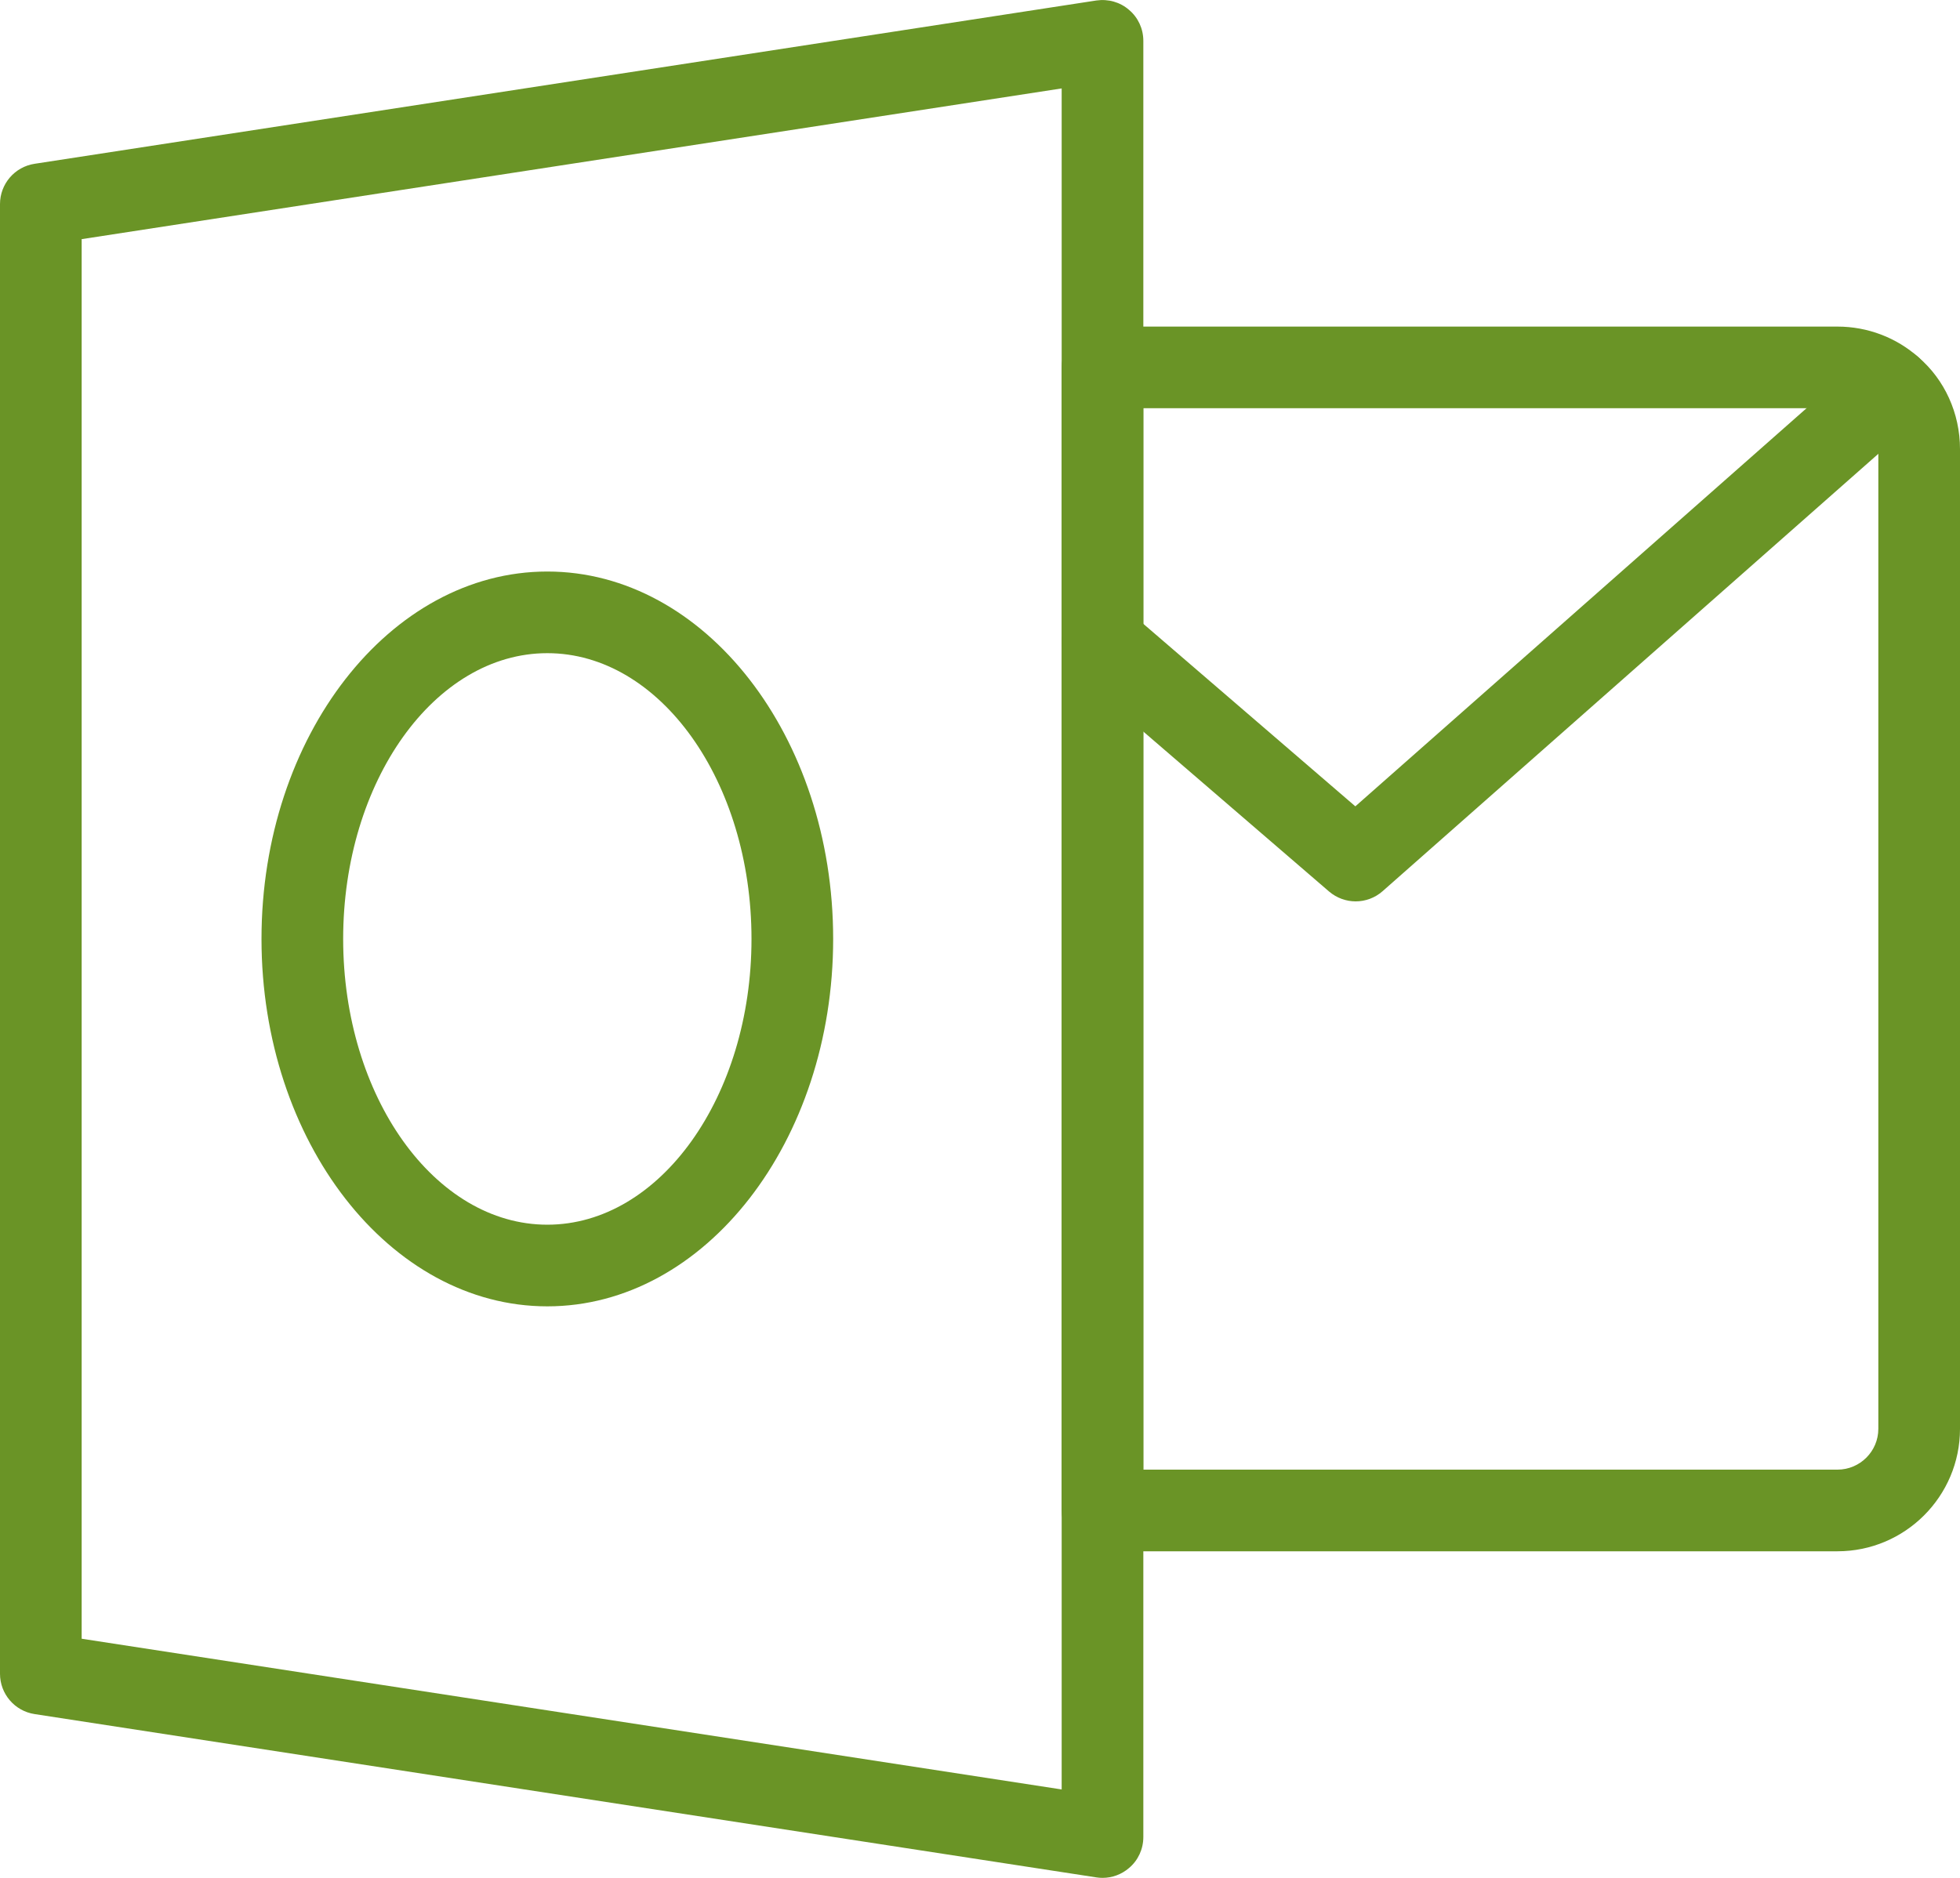
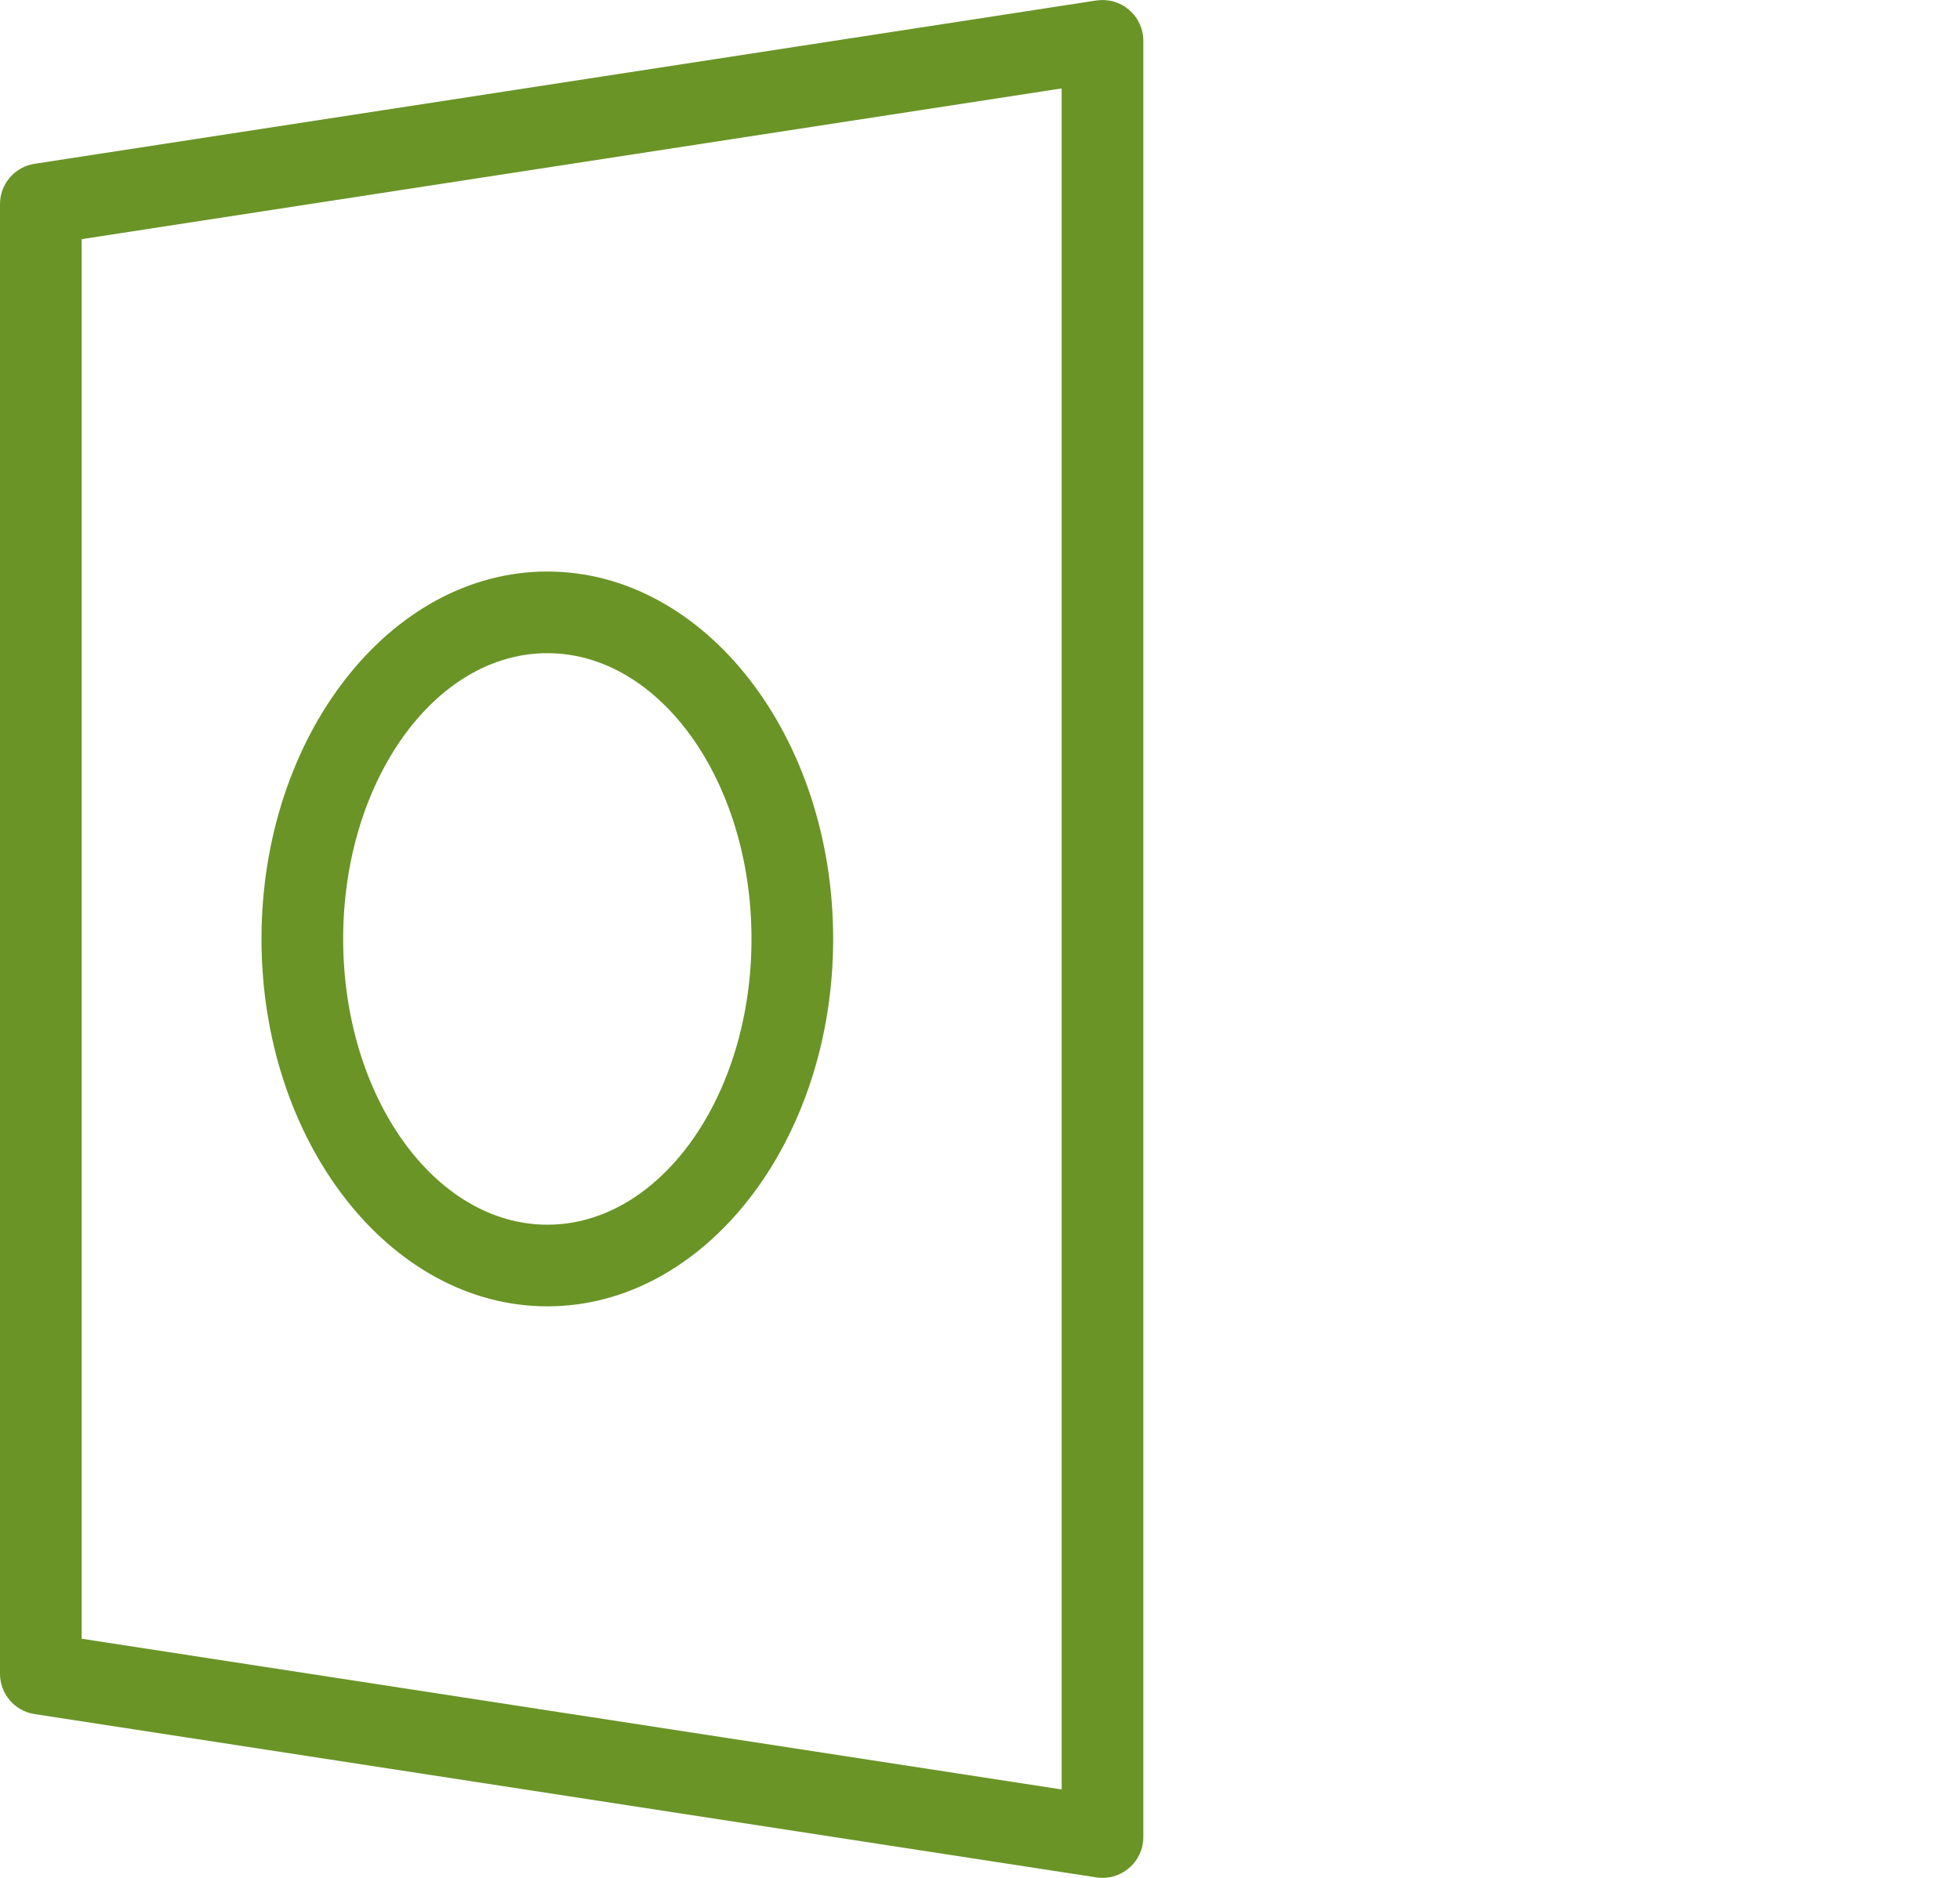
<svg xmlns="http://www.w3.org/2000/svg" fill="#6a9426" height="23" preserveAspectRatio="xMidYMid meet" version="1" viewBox="0.0 1.0 24.0 23.0" width="24" zoomAndPan="magnify">
  <g id="change1_4">
    <path d="M13.5,24c-0.025,0-0.051-0.002-0.076-0.006l-13-2C0.18,21.957,0,21.747,0,21.5v-18c0-0.247,0.18-0.457,0.424-0.494l13-2 c0.145-0.021,0.291,0.019,0.401,0.115C13.937,1.215,14,1.354,14,1.5v22c0,0.146-0.063,0.285-0.175,0.379 C13.734,23.958,13.618,24,13.5,24z M1,21.071l12,1.846V2.083L1,3.929V21.071z" fill="inherit" />
  </g>
  <g id="change1_1">
    <path d="M6.702,17c-1.93,0-3.5-2.019-3.5-4.5S4.772,8,6.702,8s3.5,2.019,3.5,4.5S8.632,17,6.702,17z M6.702,9 c-1.379,0-2.5,1.57-2.5,3.5s1.121,3.5,2.5,3.5s2.5-1.57,2.5-3.5S8.081,9,6.702,9z" fill="inherit" />
  </g>
  <g id="change1_3">
-     <path d="M22.5,20h-9c-0.276,0-0.5-0.224-0.5-0.5v-14C13,5.224,13.224,5,13.5,5h9c0.367,0,0.721,0.134,0.993,0.377 C23.812,5.651,24,6.062,24,6.5v12C24,19.327,23.327,20,22.5,20z M14,19h8.5c0.275,0,0.5-0.224,0.5-0.5v-12 c0-0.145-0.061-0.28-0.165-0.371C22.737,6.042,22.624,6,22.5,6H14V19z" fill="inherit" />
-   </g>
+     </g>
  <g id="change1_2">
-     <path d="M16.6,12.04c-0.116,0-0.232-0.041-0.326-0.121l-3.1-2.67c-0.209-0.18-0.232-0.496-0.053-0.705 c0.181-0.209,0.496-0.231,0.705-0.053l2.77,2.385l6.233-5.501c0.208-0.183,0.523-0.163,0.706,0.044s0.163,0.523-0.044,0.706 l-6.561,5.79C16.836,11.998,16.718,12.04,16.6,12.04z" fill="inherit" />
-   </g>
+     </g>
</svg>